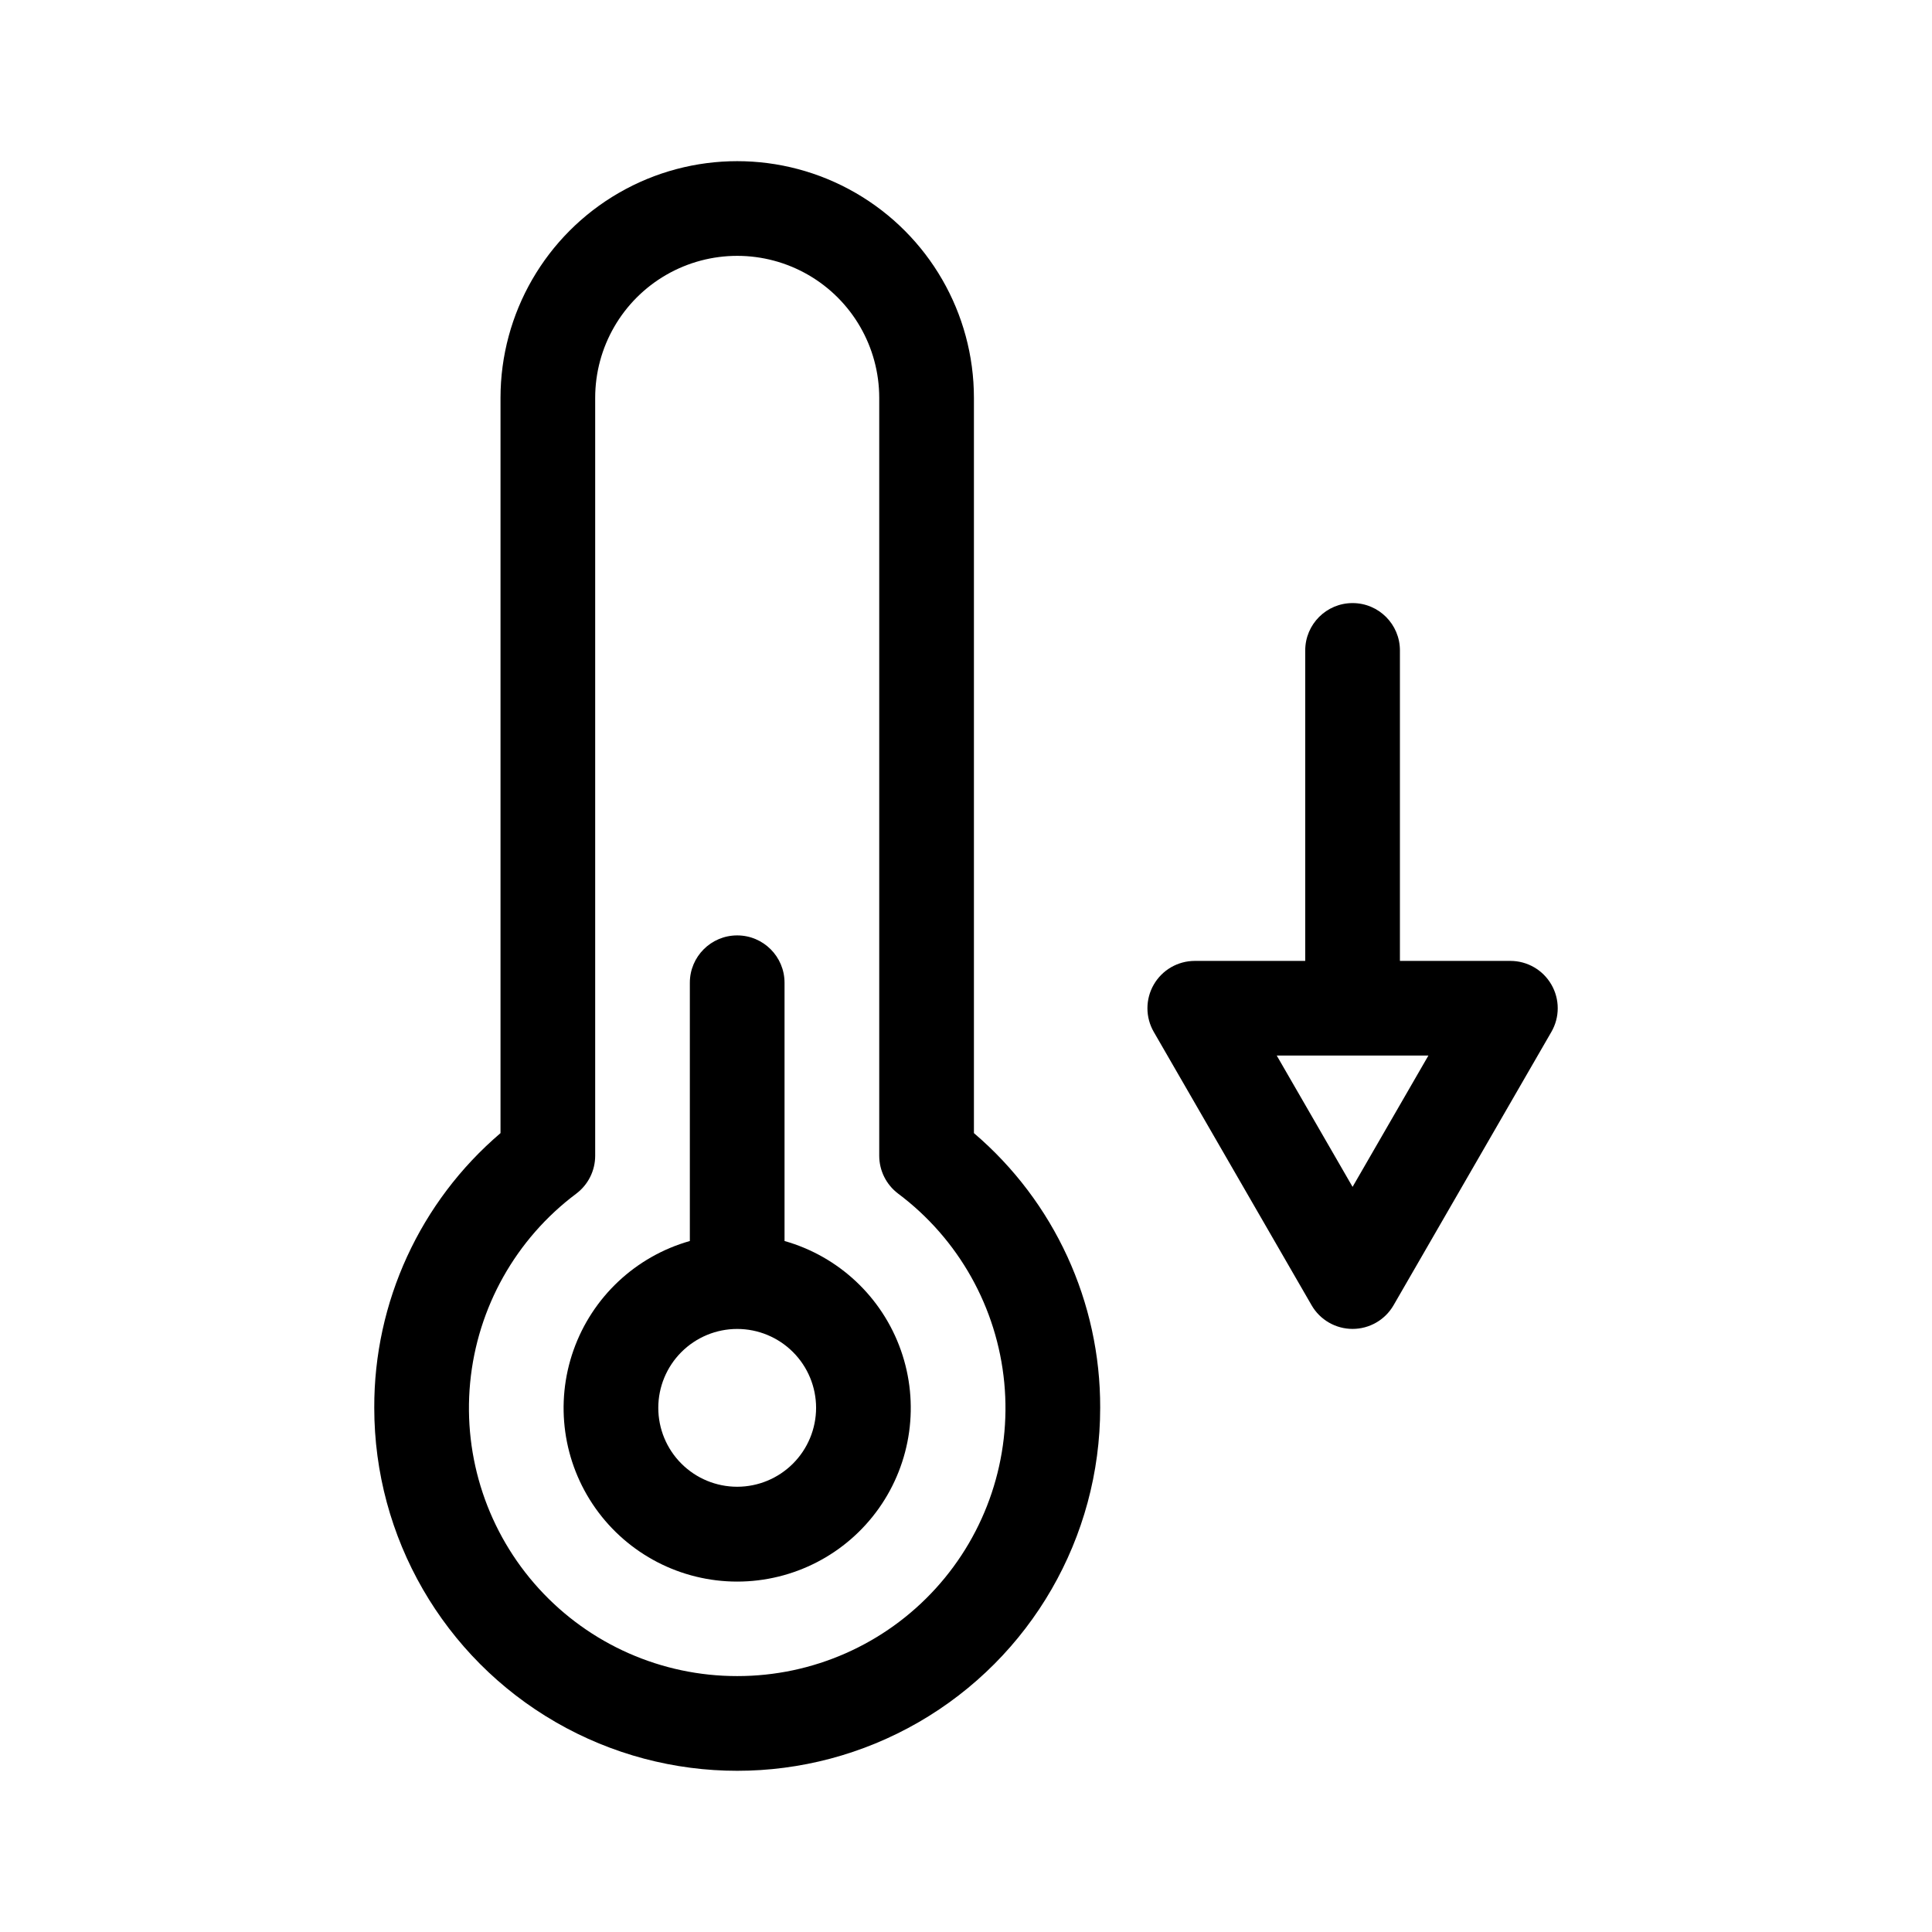
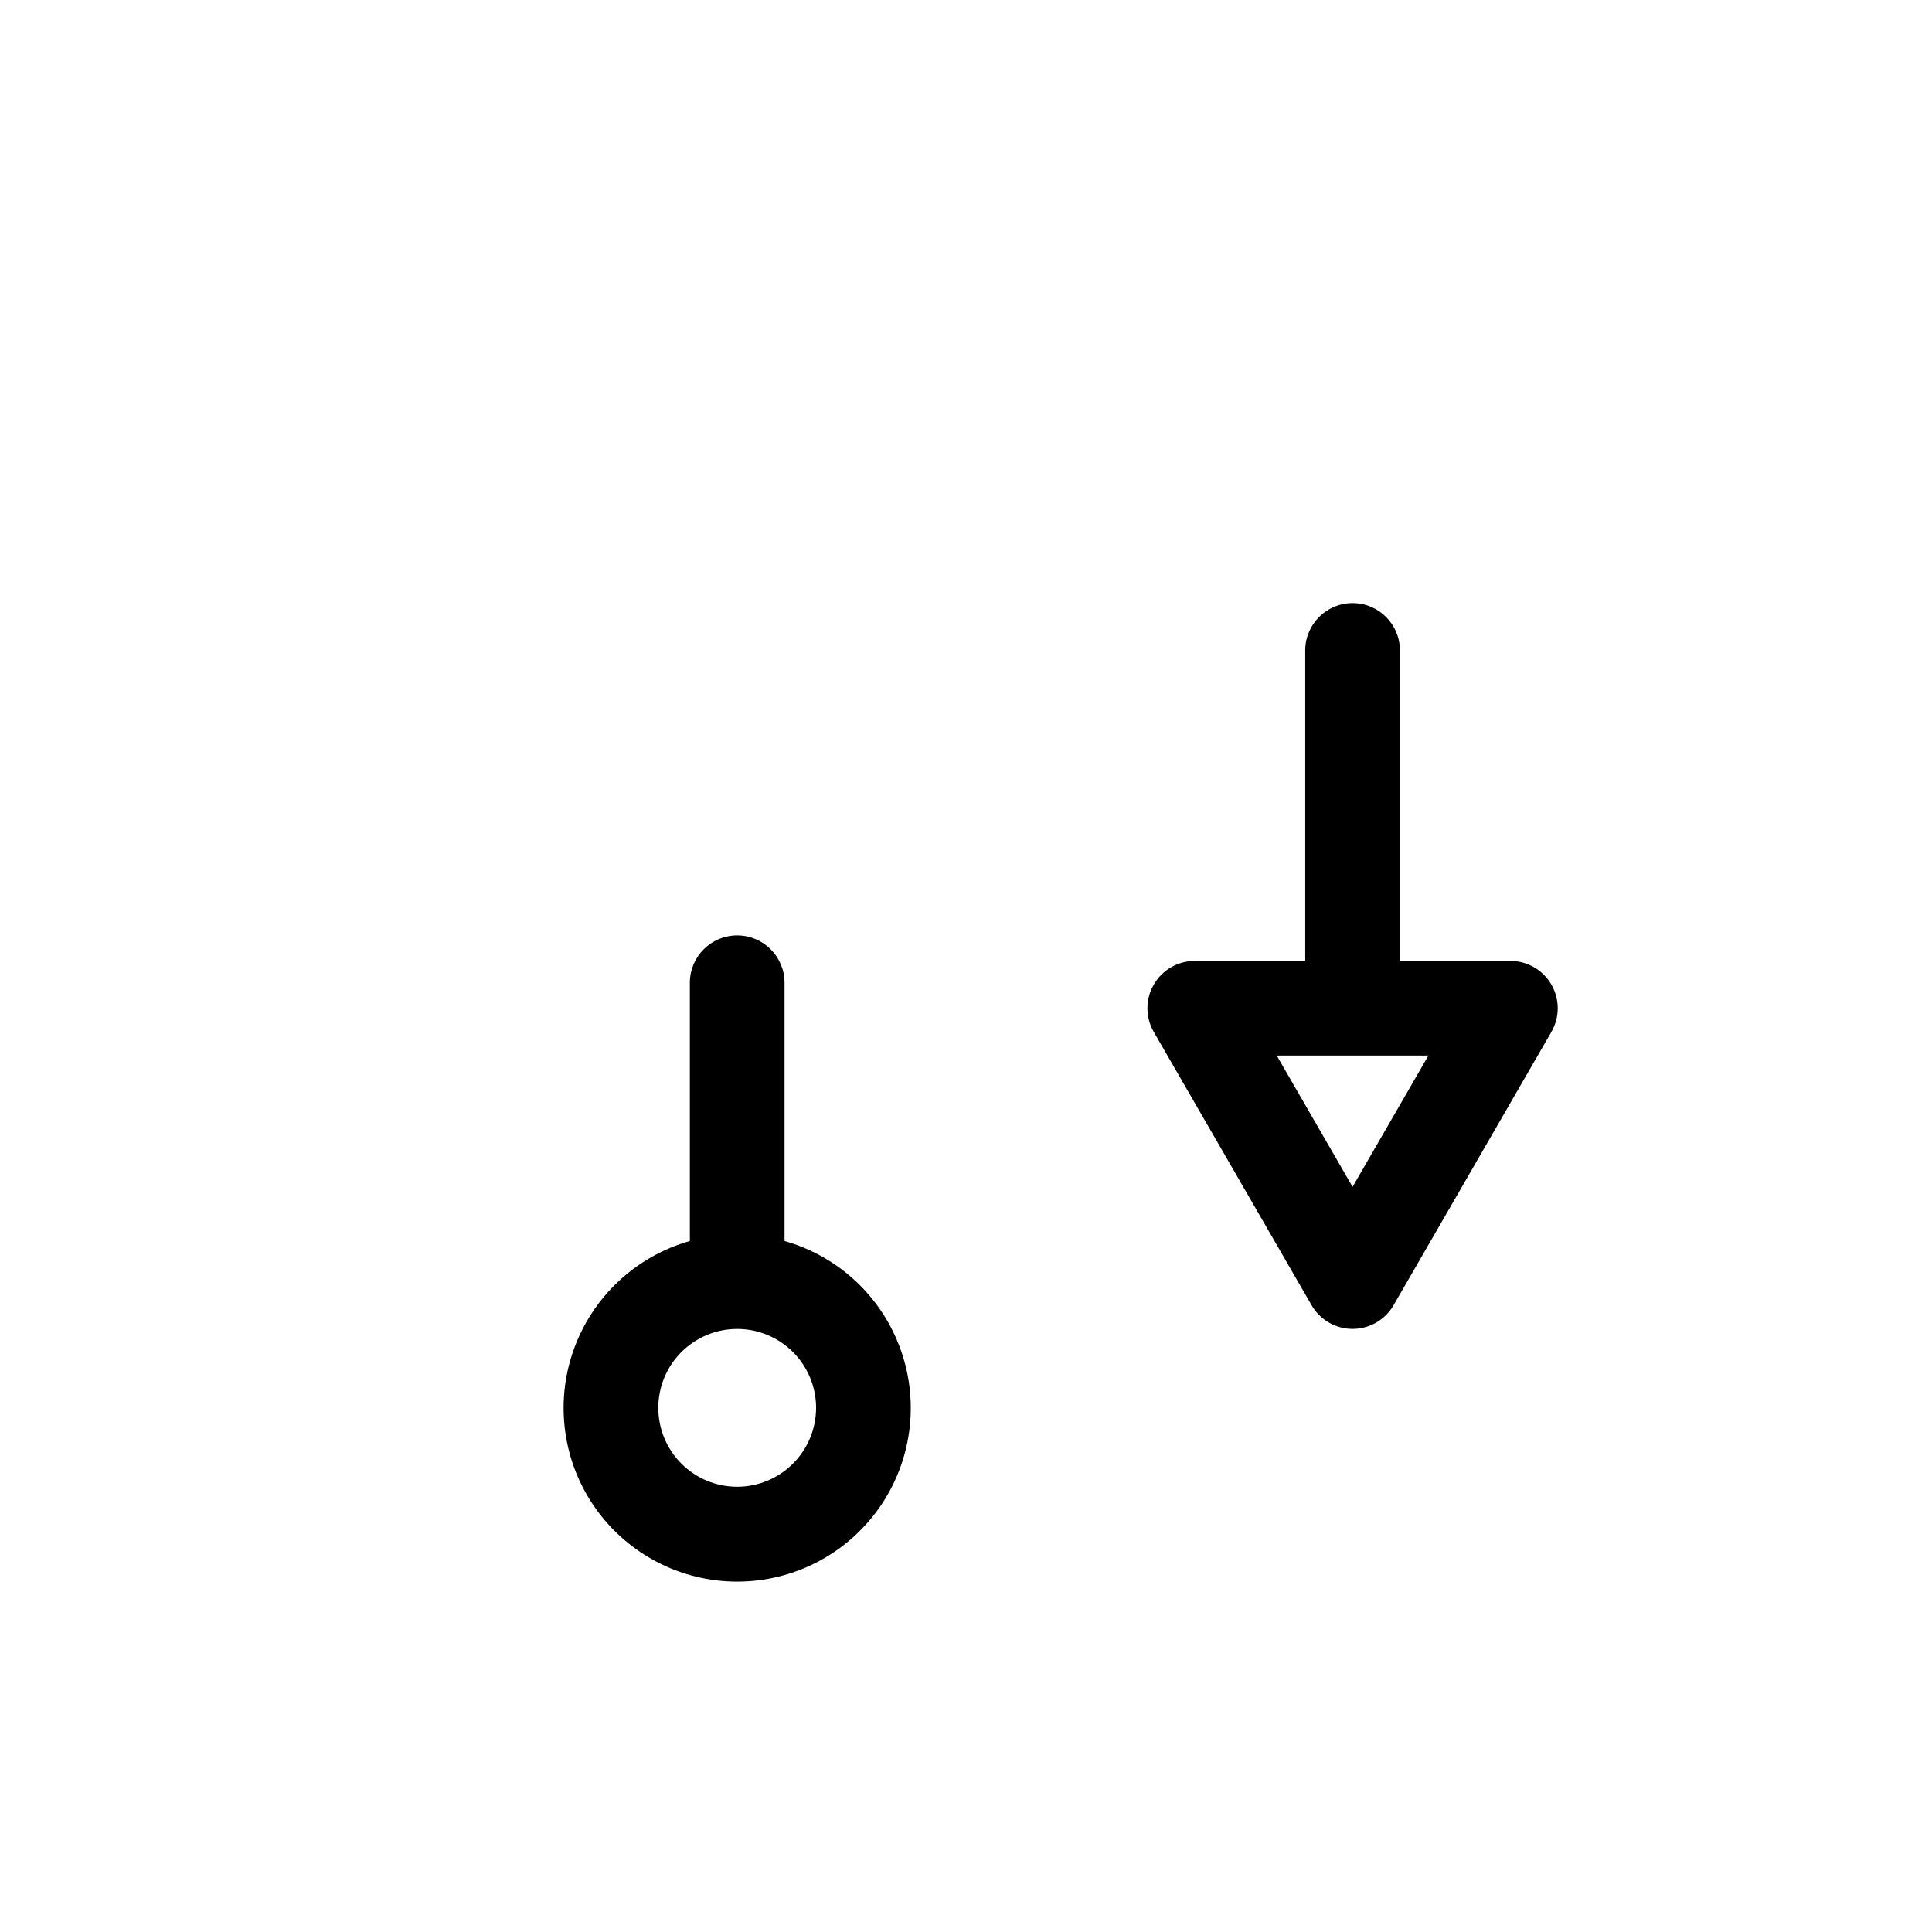
<svg xmlns="http://www.w3.org/2000/svg" fill="#000000" width="800px" height="800px" version="1.1" viewBox="144 144 512 512">
  <g>
    <path d="m555.13 404.92c-2.242-3.879-6.383-6.273-10.863-6.269h-29.273v-82.281c0-6.93-5.617-12.547-12.547-12.547-6.93 0-12.547 5.617-12.547 12.547v82.281h-29.273c-4.481 0-8.625 2.391-10.863 6.273-2.242 3.879-2.242 8.664 0 12.543l41.82 72.434c2.238 3.883 6.383 6.273 10.863 6.273s8.621-2.391 10.863-6.273l41.82-72.434c2.246-3.879 2.246-8.664 0-12.547zm-52.684 53.613-20.094-34.797h40.188z" />
-     <path d="m402.1 444.29v-194.85c0-22.41-11.957-43.121-31.367-54.324-19.406-11.207-43.32-11.207-62.73 0-19.406 11.203-31.363 31.914-31.363 54.324v194.85c-21.312 18.168-33.547 44.797-33.457 72.801 0 34.363 18.332 66.117 48.094 83.301 29.762 17.184 66.426 17.184 96.188 0 29.758-17.184 48.094-48.938 48.094-83.301 0.09-28.004-12.145-54.633-33.457-72.801zm-62.73 143.89c-20.02 0.023-39.117-8.402-52.59-23.207-13.477-14.801-20.082-34.602-18.188-54.531 1.898-19.926 12.113-38.129 28.141-50.125 3.144-2.375 4.996-6.086 4.996-10.027v-200.85c0-13.445 7.176-25.871 18.82-32.594 11.645-6.723 25.992-6.723 37.641 0 11.645 6.723 18.816 19.148 18.816 32.594v200.85c0.004 3.941 1.852 7.652 5 10.027 16.023 11.996 26.242 30.199 28.137 50.125 1.895 19.93-4.707 39.73-18.184 54.531-13.477 14.805-32.574 23.23-52.59 23.207z" />
    <path d="m351.91 472.88v-68.441c0-6.93-5.617-12.547-12.547-12.547-6.93 0-12.547 5.617-12.547 12.547v68.441c-14.363 4.07-25.859 14.859-30.832 28.941-4.969 14.078-2.801 29.691 5.824 41.883 8.621 12.188 22.625 19.434 37.555 19.434 14.93 0 28.934-7.246 37.555-19.434 8.621-12.191 10.793-27.805 5.82-41.883-4.969-14.082-16.465-24.871-30.828-28.941zm-12.547 65.129v-0.004c-5.547 0-10.863-2.203-14.785-6.125-3.922-3.918-6.125-9.238-6.125-14.785 0-5.543 2.203-10.863 6.125-14.785 3.922-3.922 9.238-6.125 14.785-6.125 5.547 0 10.863 2.203 14.785 6.125 3.922 3.922 6.125 9.242 6.125 14.785-0.008 5.547-2.211 10.859-6.133 14.781-3.918 3.918-9.234 6.125-14.777 6.129z" />
  </g>
</svg>